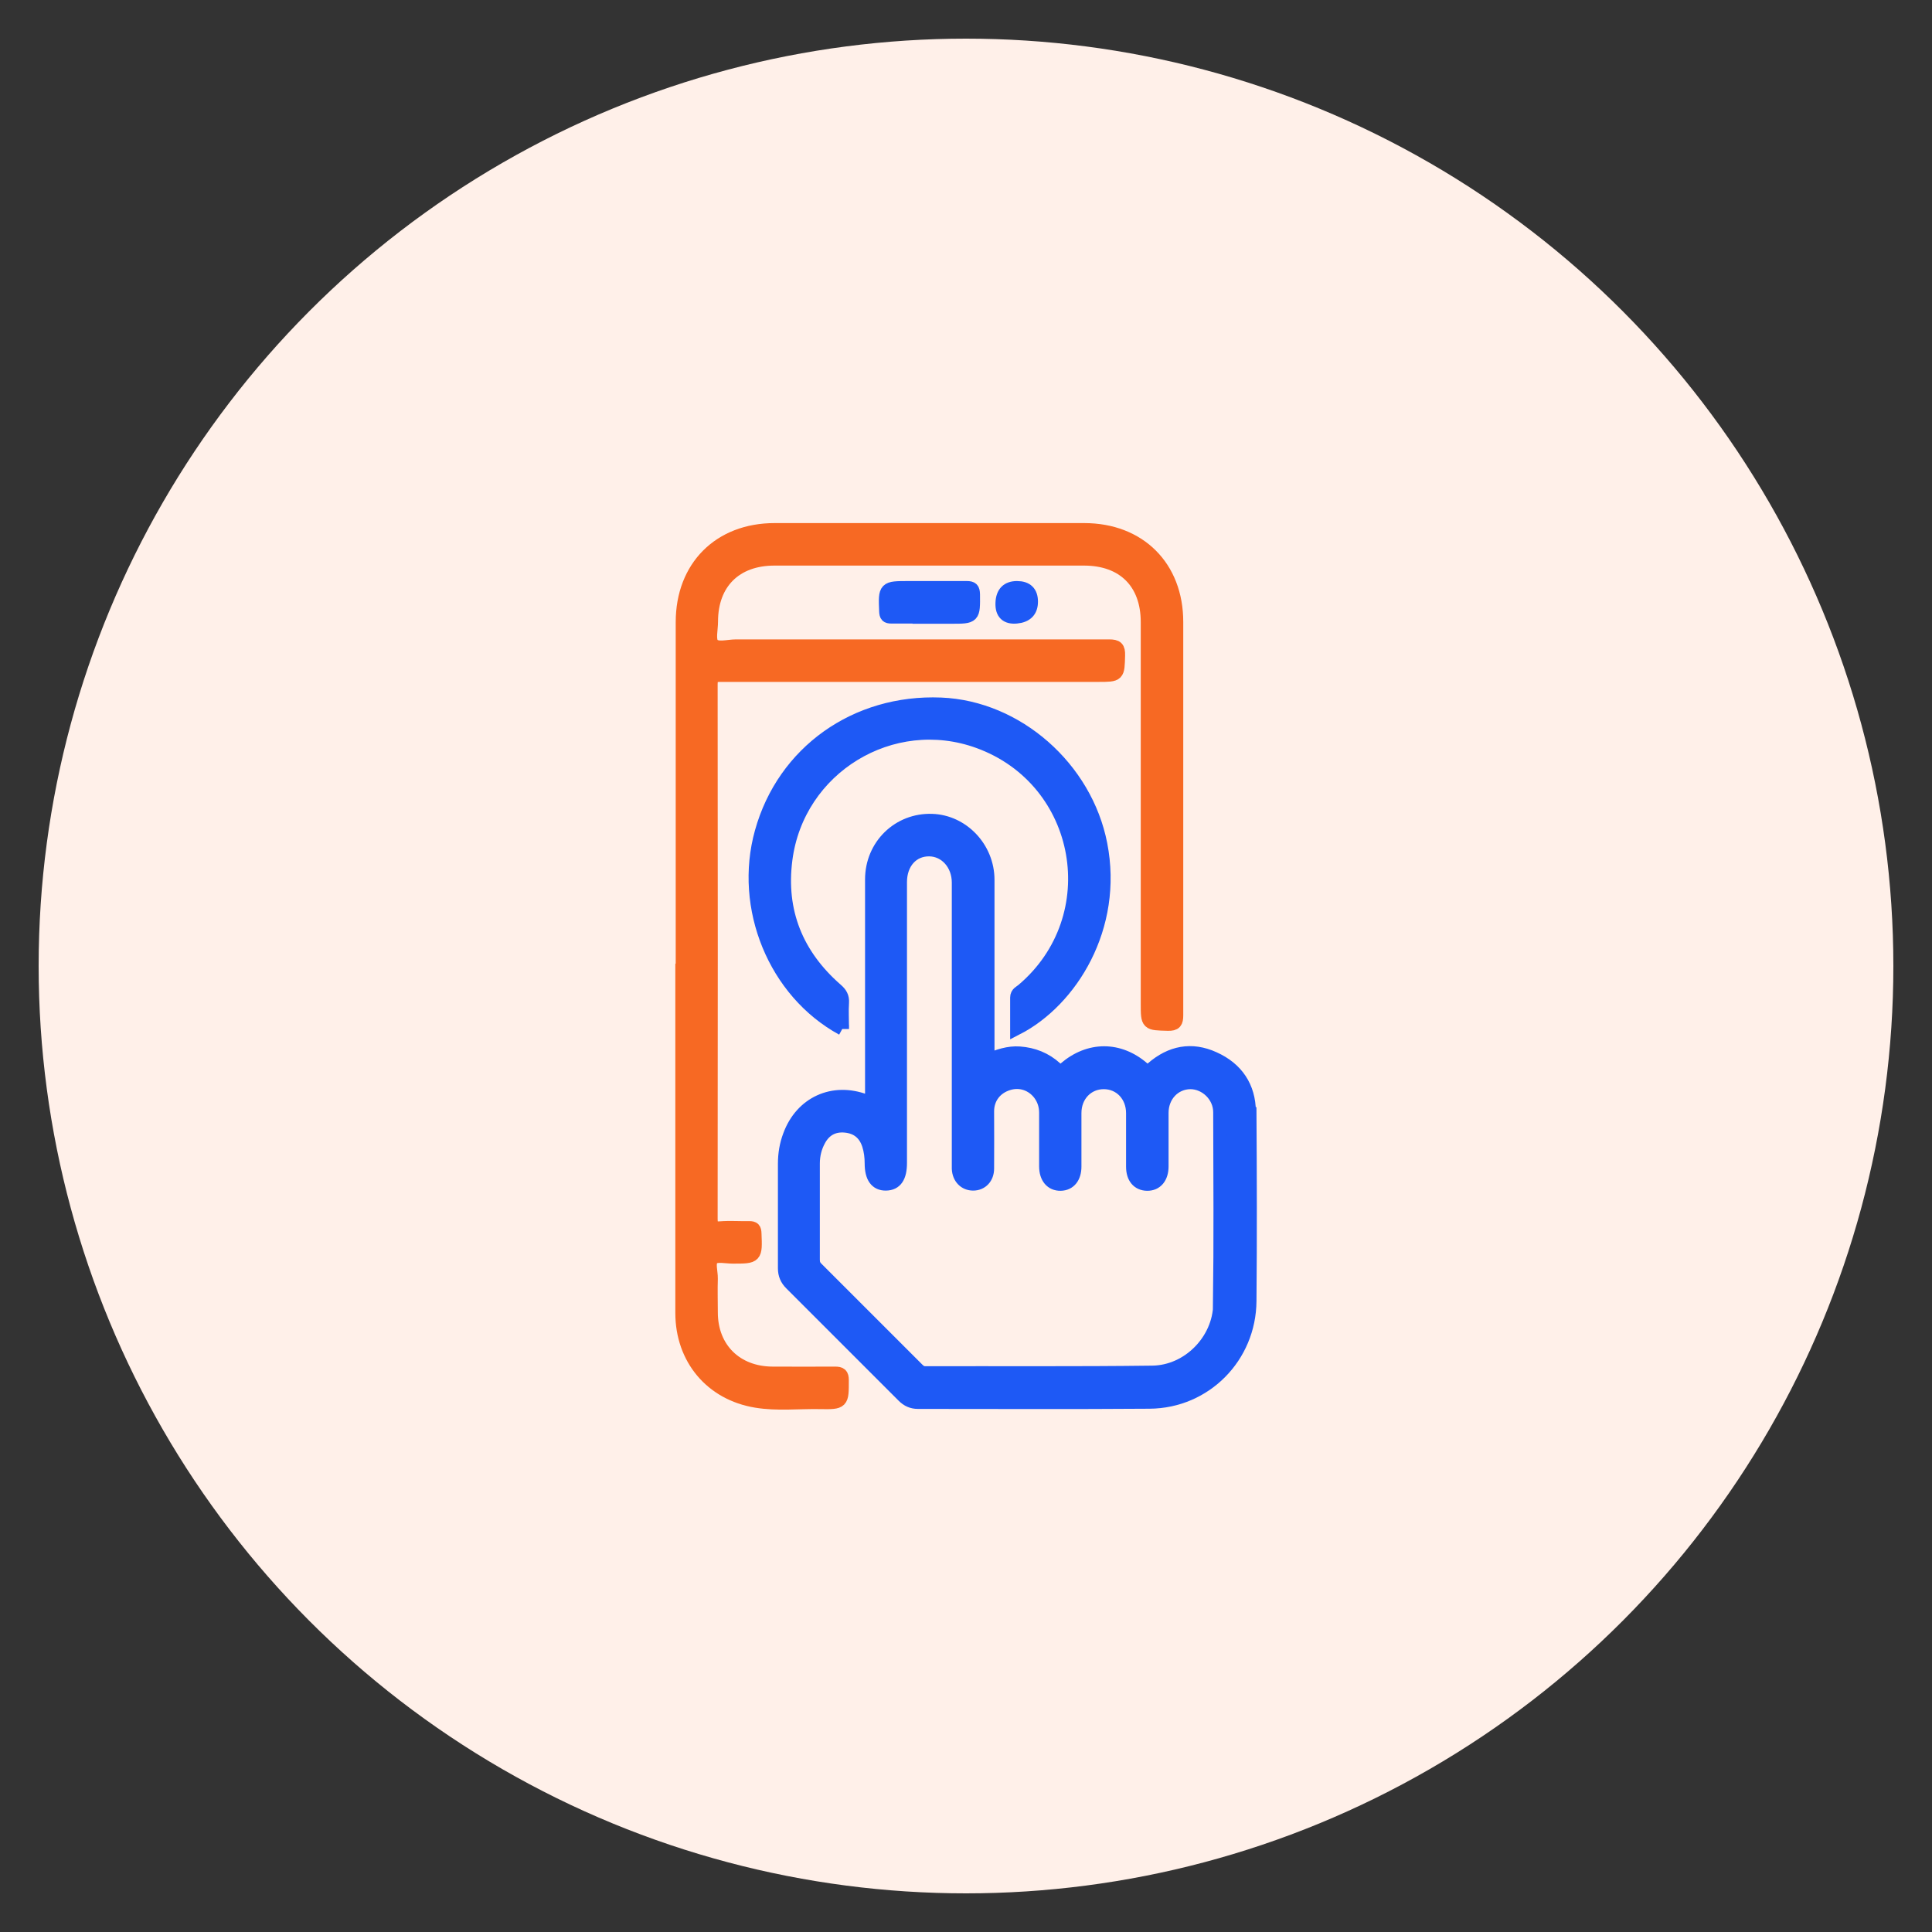
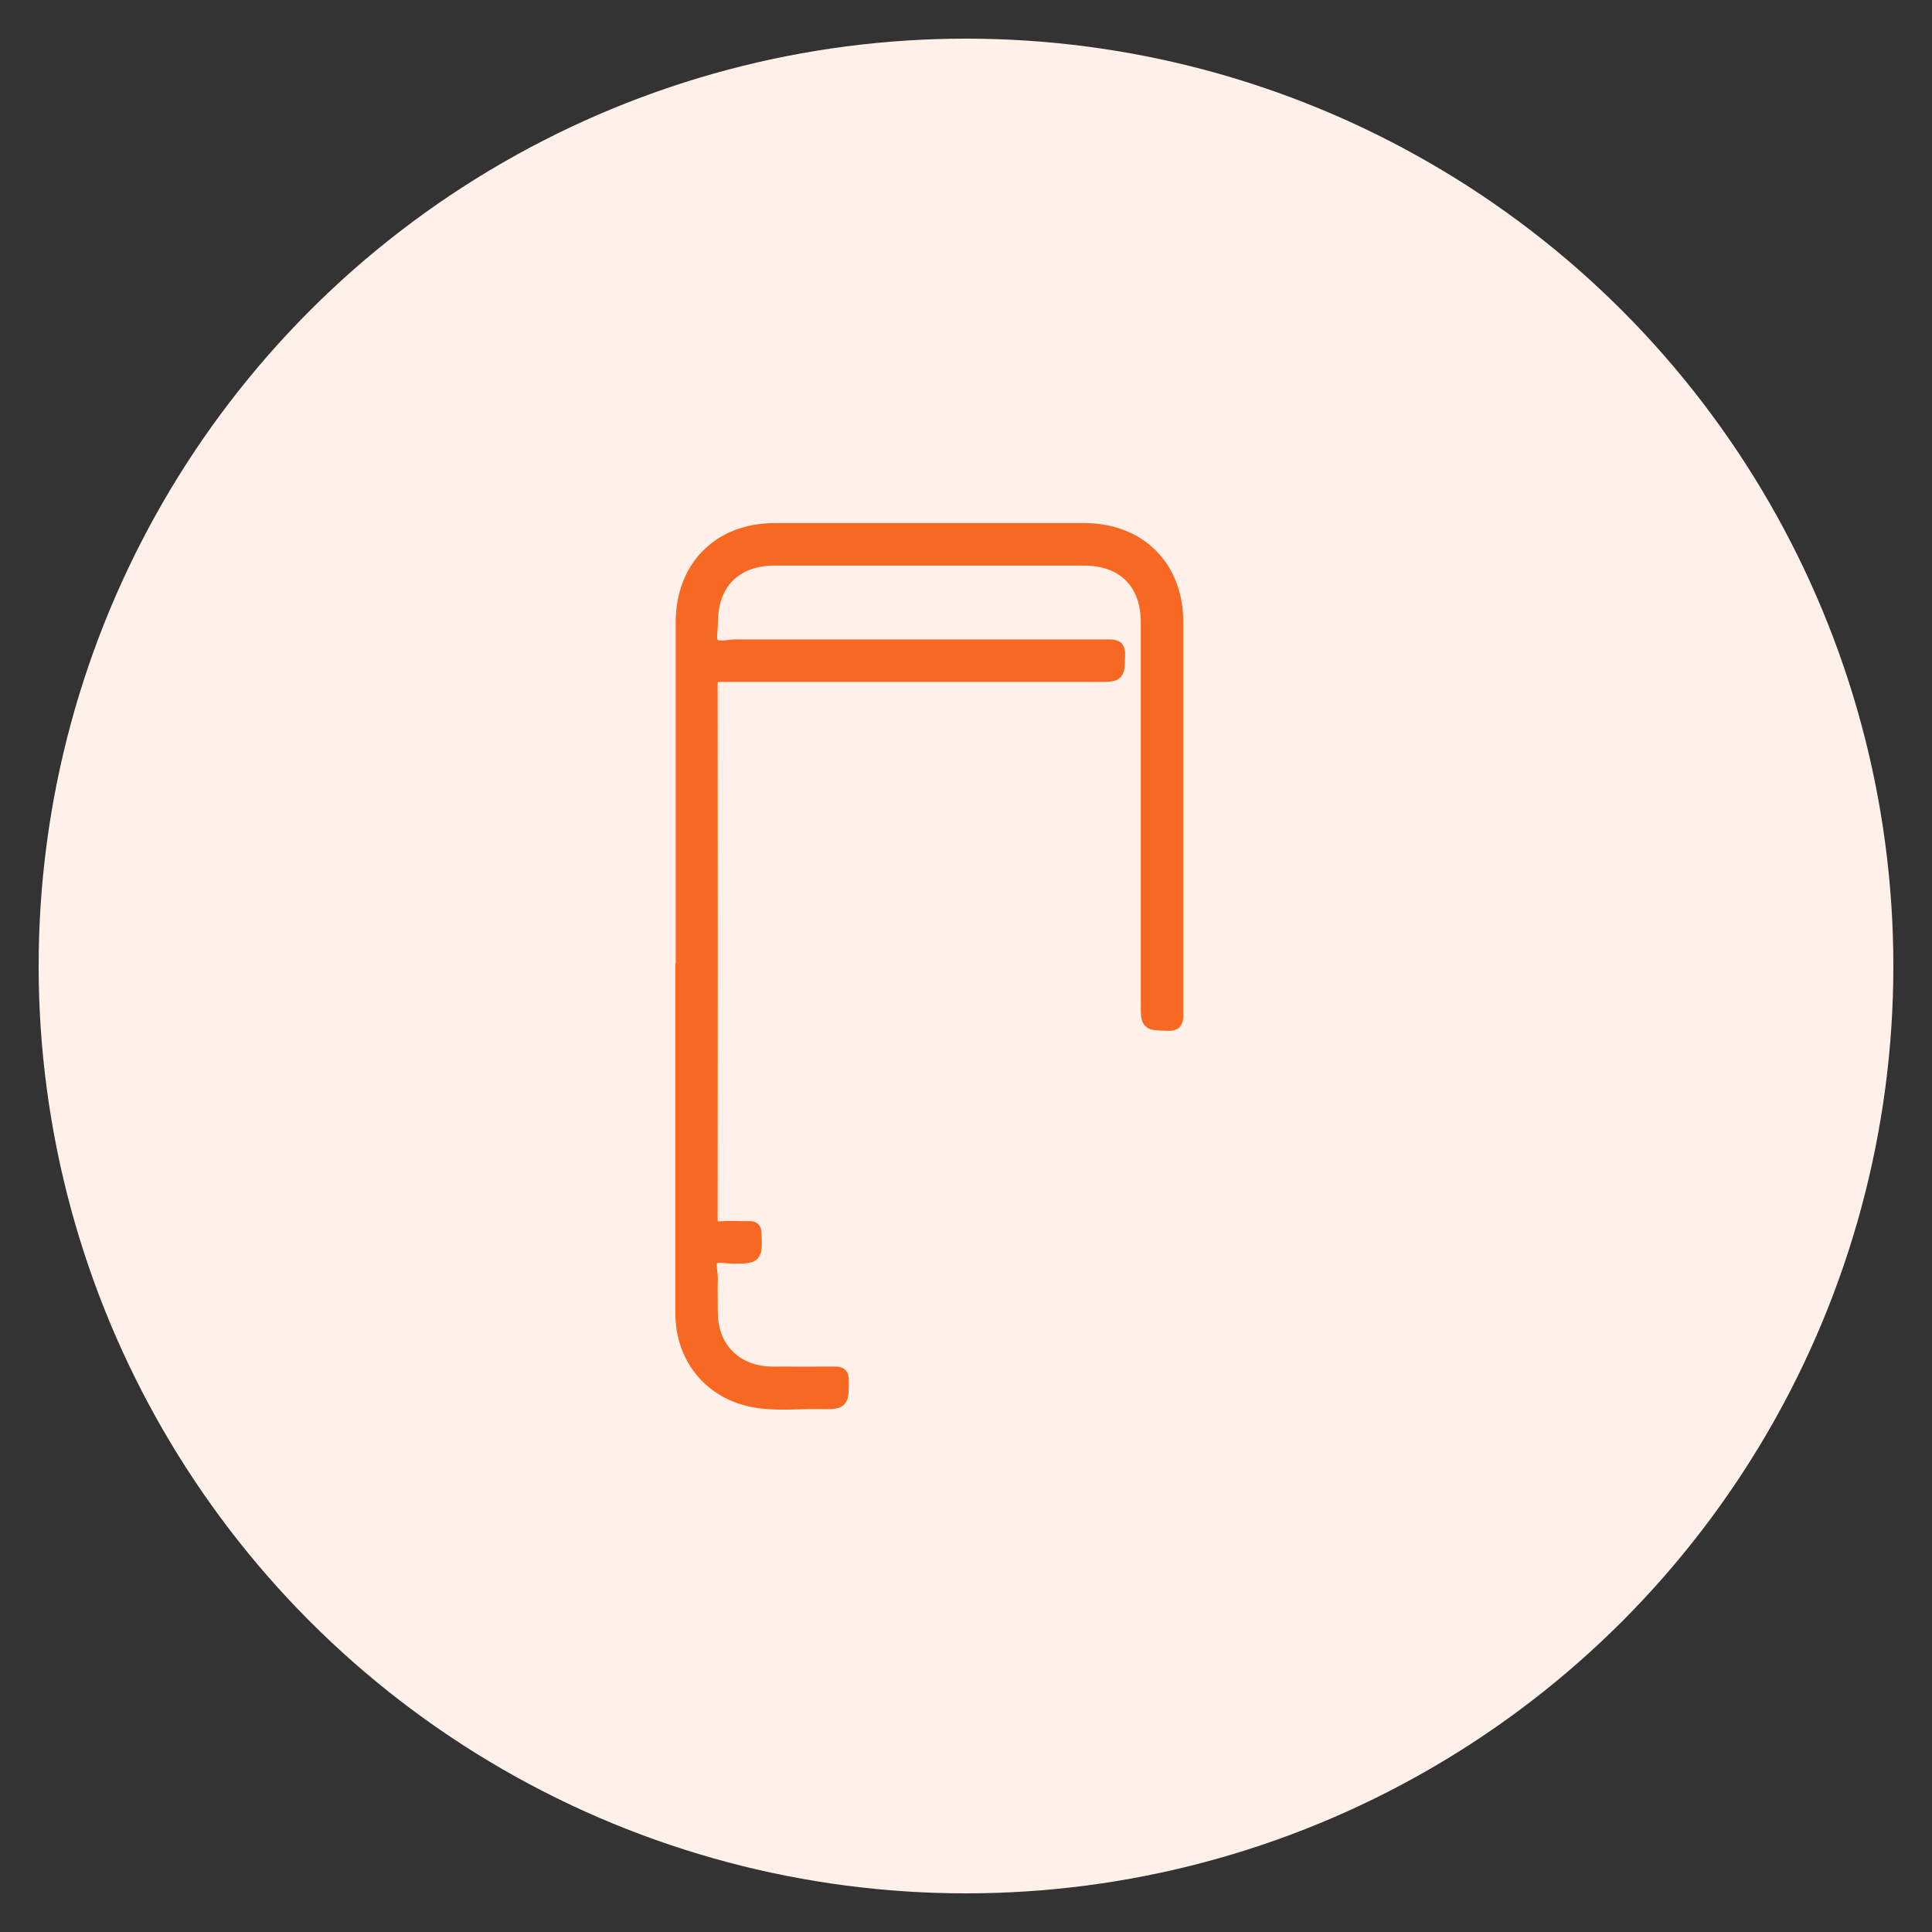
<svg xmlns="http://www.w3.org/2000/svg" id="Layer_1" viewBox="0 0 100 100">
  <rect x="0" y="0" width="100" height="100" fill="#333333" stroke="none" />
  <defs>
    <style>
      .cls-1 {
        fill: #f76923;
        stroke: #f76923;
      }

      .cls-1, .cls-2 {
        stroke-miterlimit: 10;
        stroke-width: .69px;
      }

      .cls-3 {
        fill: #fff0e9;
      }

      .cls-2 {
        fill: #1e59f5;
        stroke: #1e59f5;
      }
    </style>
  </defs>
  <circle class="cls-3" cx="50" cy="50" r="48" />
  <g>
    <path class="cls-1" d="M35.32,49.97c0-5.92,0-11.85,0-17.77,0-2.85,1.92-4.78,4.77-4.78,5.34,0,10.69,0,16.03,0,2.85,0,4.78,1.92,4.78,4.77,0,6.79,0,13.57,0,20.36,0,.35-.07.47-.45.46-1.06-.03-1.06,0-1.06-1.06,0-6.58,0-13.17,0-19.75,0-2.04-1.24-3.27-3.28-3.27-5.34,0-10.69,0-16.03,0-2.01,0-3.26,1.24-3.26,3.24,0,.41-.14.95.06,1.18.24.27.79.09,1.21.09,6.44,0,12.88,0,19.32,0,.39,0,.49.09.48.48-.03,1.03,0,1.03-1.05,1.03-6.52,0-13.04,0-19.56,0-.39,0-.48.09-.48.48.01,9.22.01,18.43,0,27.65,0,.39.09.51.48.48.5-.04,1,0,1.5-.01.23,0,.28.06.29.29.05,1.22.05,1.22-1.14,1.22-.36,0-.83-.12-1.04.06-.25.21-.07.7-.08,1.07-.02.58,0,1.16,0,1.74,0,1.87,1.29,3.14,3.17,3.15,1.08,0,2.16.01,3.24,0,.28,0,.37.06.37.36,0,1.16.01,1.17-1.16,1.15-1.1-.02-2.2.11-3.29-.07-2.32-.38-3.84-2.2-3.84-4.56,0-5.99,0-11.98,0-17.96Z" />
-     <path class="cls-2" d="M43.6,53.25c-3.5-1.91-5.28-6.28-4.19-10.18,1.15-4.14,4.89-6.8,9.29-6.62,3.95.16,7.5,3.3,8.27,7.25.84,4.29-1.54,8.09-4.34,9.53,0-.55,0-1.07,0-1.6,0-.22.18-.28.3-.38,4.45-3.76,3.2-10.87-2.28-12.86-4.49-1.63-9.37,1.34-9.98,6.1-.35,2.7.57,4.95,2.62,6.74.22.19.33.37.31.67-.03.43,0,.87,0,1.36Z" />
-     <path class="cls-2" d="M48.07,31.93c-.64,0-1.28,0-1.93,0-.23,0-.28-.06-.29-.29-.05-1.22-.05-1.22,1.18-1.22,1,0,2.01,0,3.01,0,.27,0,.33.07.34.34.01,1.18.02,1.18-1.14,1.18-.39,0-.78,0-1.18,0Z" />
-     <path class="cls-2" d="M52.64,30.42q.74,0,.74.72t-.77.79-.74-.72.77-.79Z" />
-     <path class="cls-2" d="M64.66,57.55c-.01-1.29-.65-2.24-1.83-2.77-1.16-.53-2.23-.31-3.18.51-.18.16-.27.21-.48.02-1.24-1.08-2.8-1.08-4.05,0-.22.19-.31.14-.48-.02-.53-.48-1.16-.73-1.87-.78-.57-.04-1.1.14-1.64.37v-.55c0-2.93,0-5.86,0-8.79,0-1.65-1.31-3.02-2.89-3.07-1.72-.06-3.12,1.29-3.12,3.05,0,3.68,0,7.36,0,11.05v.54c-.13-.05-.23-.09-.33-.13-1.67-.63-3.3.11-3.92,1.79-.18.47-.26.96-.26,1.47,0,1.8,0,3.6,0,5.41,0,.32.11.57.33.79,1.94,1.94,3.88,3.88,5.82,5.82.21.21.45.32.75.32,4,0,7.99.02,11.99-.01,2.88-.02,5.17-2.34,5.19-5.23.03-3.26.02-6.52,0-9.78ZM63.14,67.51c-.03,1.87-1.63,3.5-3.5,3.52-3.92.05-7.84.02-11.75.03-.18,0-.29-.08-.4-.19-1.74-1.74-3.48-3.48-5.22-5.22-.14-.14-.18-.27-.18-.45,0-1.66,0-3.32,0-4.98,0-.43.1-.84.31-1.22.29-.53.75-.78,1.36-.72.61.06,1.01.39,1.2.97.1.31.14.64.14.97,0,.71.26,1.07.76,1.06.5-.01.74-.36.74-1.09,0-2.41,0-4.83,0-7.24s0-4.86,0-7.29c0-1,.62-1.69,1.5-1.68.85.01,1.51.75,1.51,1.7,0,4.81,0,9.62,0,14.43,0,.13,0,.25,0,.38.02.47.33.79.76.79.43,0,.74-.32.74-.8.01-.99,0-1.97,0-2.96,0-.69.42-1.23,1.08-1.43.61-.19,1.24.02,1.63.54.21.29.31.61.31.97,0,.92,0,1.85,0,2.77,0,.58.3.93.77.92.45-.01.73-.35.73-.91,0-.92,0-1.85,0-2.77,0-.91.65-1.58,1.5-1.58.85,0,1.5.67,1.5,1.59,0,.92,0,1.85,0,2.77,0,.56.28.89.74.9.47.01.77-.34.77-.92,0-.92,0-1.85,0-2.77,0-.89.64-1.56,1.47-1.57.8,0,1.53.69,1.53,1.54.01,3.32.03,6.65-.01,9.97Z" />
  </g>
</svg>